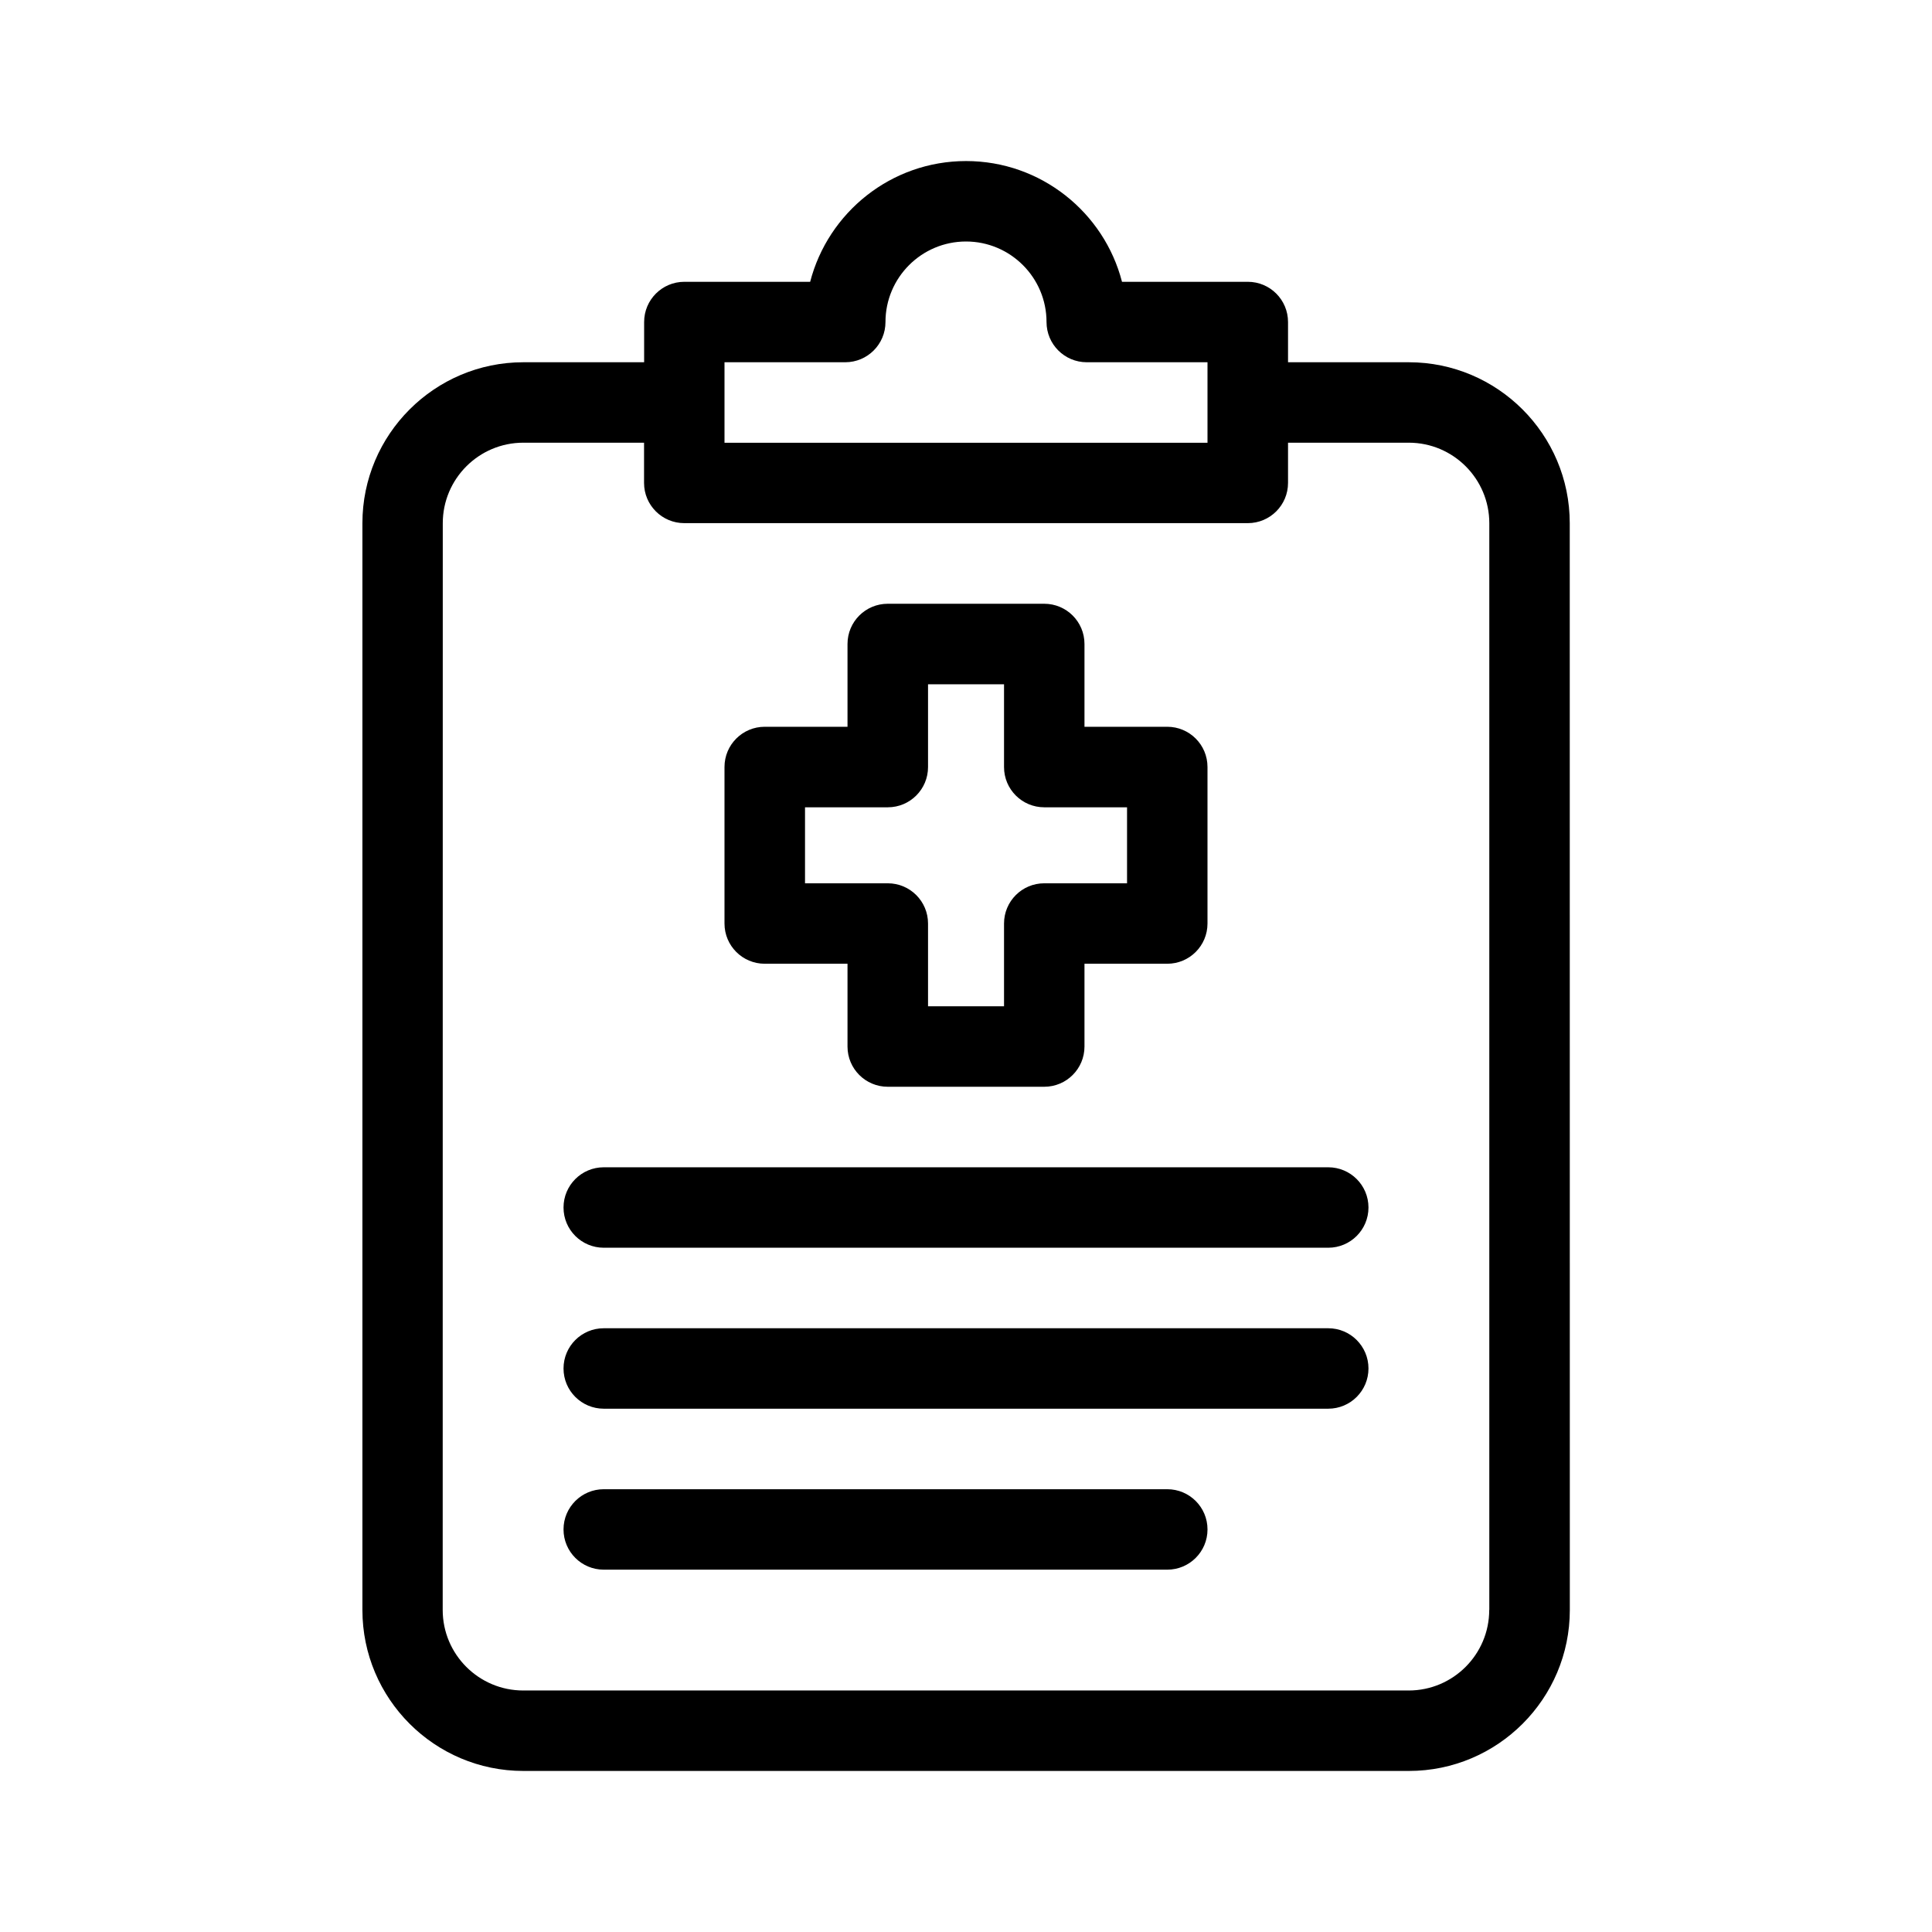
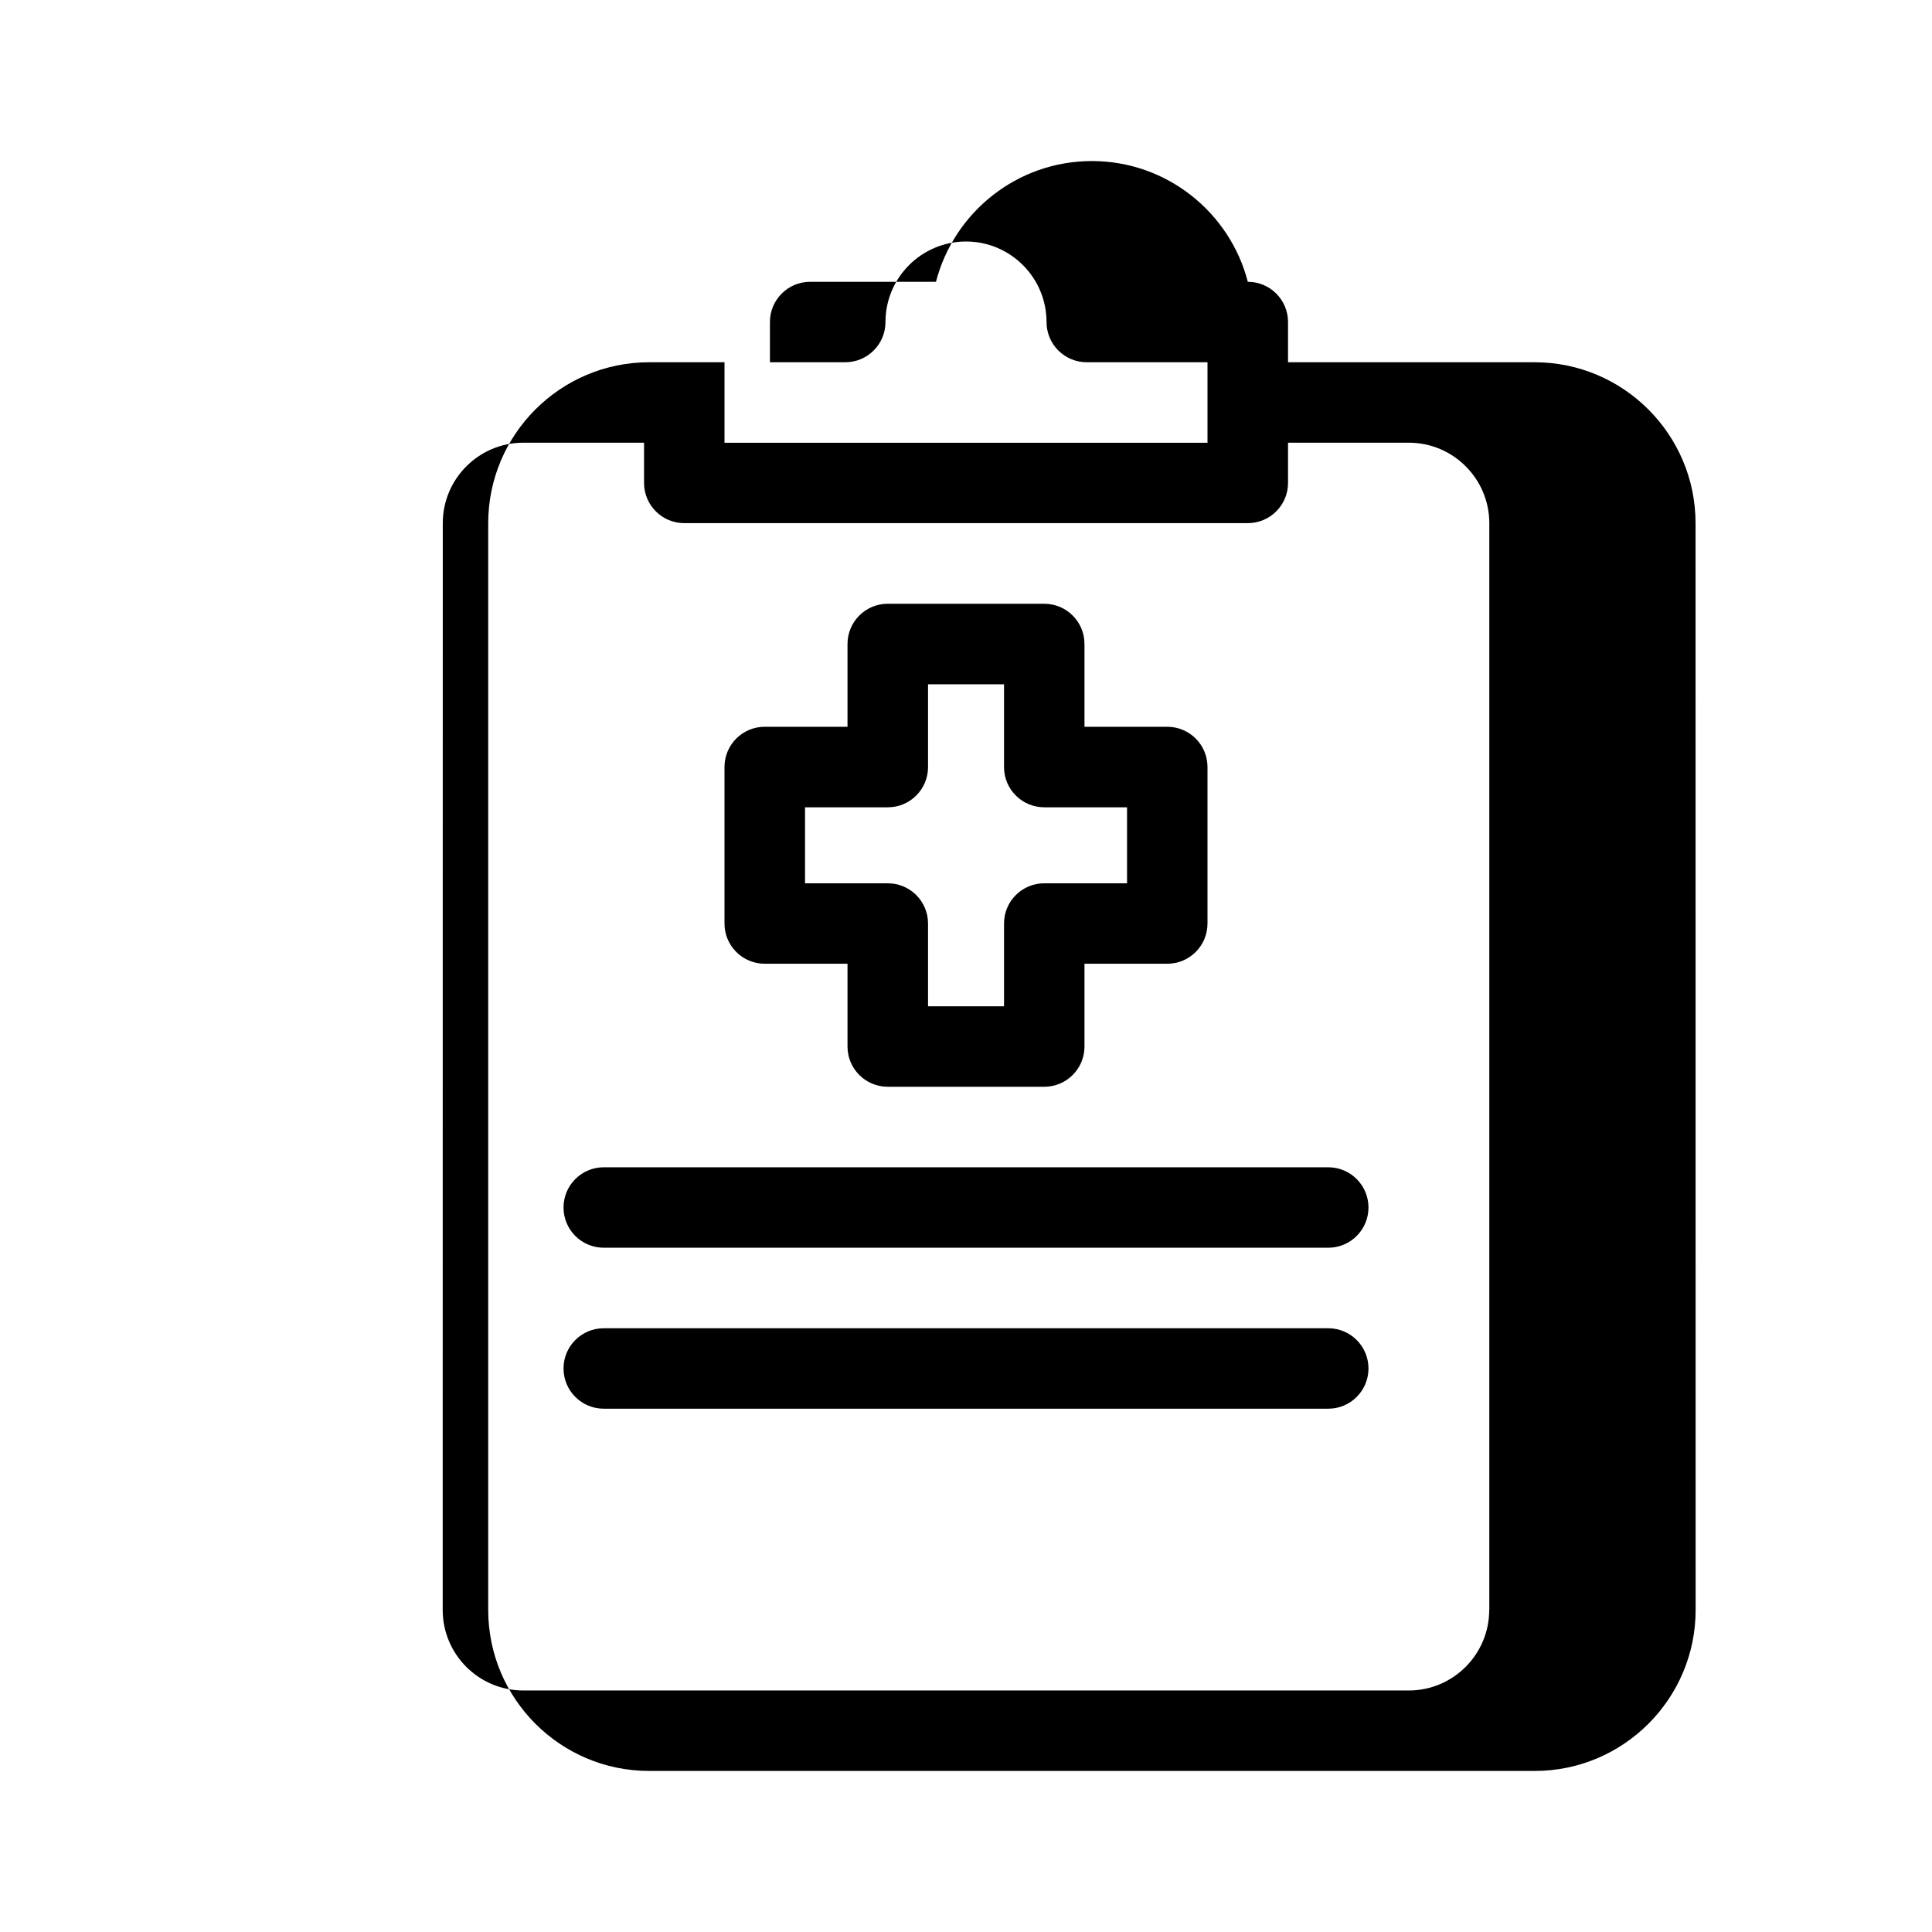
<svg xmlns="http://www.w3.org/2000/svg" width="1200pt" height="1200pt" version="1.1" viewBox="0 0 1200 1200">
-   <path d="m875.02 225h-75v-24.984c0-13.828-11.203-24.984-24.984-24.984h-78.141c-11.109-43.078-50.344-75-96.844-75-46.547 0-85.688 31.922-96.844 75h-78.141c-13.781 0-24.984 11.156-24.984 24.984v24.984h-75c-55.172 0-99.984 44.859-99.984 99.984v675c0 55.172 44.859 99.984 99.984 99.984h549.98c55.172 0 99.984-44.859 99.984-99.984l-0.047-675c0-55.172-44.859-99.984-99.984-99.984zm-425.02 0h75c13.781 0 24.984-11.156 24.984-24.984 0-27.562 22.406-50.016 50.016-50.016 27.562 0 50.016 22.406 50.016 50.016 0 13.828 11.203 24.984 24.984 24.984h75v50.016h-300zm474.98 774.98c0 27.562-22.406 50.016-50.016 50.016h-549.98c-27.562 0-50.016-22.406-50.016-50.016l0.047-675c0-27.562 22.406-50.016 50.016-50.016h75v24.984c0 13.828 11.203 24.984 24.984 24.984h350.02c13.781 0 24.984-11.156 24.984-24.984v-24.984h75c27.562 0 50.016 22.406 50.016 50.016v675z" />
+   <path d="m875.02 225h-75v-24.984c0-13.828-11.203-24.984-24.984-24.984c-11.109-43.078-50.344-75-96.844-75-46.547 0-85.688 31.922-96.844 75h-78.141c-13.781 0-24.984 11.156-24.984 24.984v24.984h-75c-55.172 0-99.984 44.859-99.984 99.984v675c0 55.172 44.859 99.984 99.984 99.984h549.98c55.172 0 99.984-44.859 99.984-99.984l-0.047-675c0-55.172-44.859-99.984-99.984-99.984zm-425.02 0h75c13.781 0 24.984-11.156 24.984-24.984 0-27.562 22.406-50.016 50.016-50.016 27.562 0 50.016 22.406 50.016 50.016 0 13.828 11.203 24.984 24.984 24.984h75v50.016h-300zm474.98 774.98c0 27.562-22.406 50.016-50.016 50.016h-549.98c-27.562 0-50.016-22.406-50.016-50.016l0.047-675c0-27.562 22.406-50.016 50.016-50.016h75v24.984c0 13.828 11.203 24.984 24.984 24.984h350.02c13.781 0 24.984-11.156 24.984-24.984v-24.984h75c27.562 0 50.016 22.406 50.016 50.016v675z" />
  <path d="m474.98 598.6h51.422v51.422c0 13.828 11.203 24.984 24.984 24.984h97.219c13.781 0 24.984-11.156 24.984-24.984v-51.422h51.422c13.781 0 24.984-11.156 24.984-24.984v-97.219c0-13.828-11.203-24.984-24.984-24.984h-51.422v-51.422c0-13.828-11.203-24.984-24.984-24.984h-97.219c-13.781 0-24.984 11.156-24.984 24.984v51.422h-51.422c-13.781 0-24.984 11.156-24.984 24.984v97.219c0 13.828 11.203 24.984 24.984 24.984zm25.031-97.172h51.422c13.781 0 24.984-11.156 24.984-24.984v-51.422h47.203v51.422c0 13.828 11.203 24.984 24.984 24.984h51.422v47.203h-51.422c-13.781 0-24.984 11.156-24.984 24.984v51.422h-47.203v-51.422c0-13.828-11.203-24.984-24.984-24.984h-51.422z" />
  <path d="m825 725.02h-450c-13.781 0-24.984 11.156-24.984 24.984s11.203 24.984 24.984 24.984h450c13.781 0 24.984-11.156 24.984-24.984s-11.203-24.984-24.984-24.984z" />
  <path d="m825 825h-450c-13.781 0-24.984 11.156-24.984 24.984s11.203 24.984 24.984 24.984h450c13.781 0 24.984-11.156 24.984-24.984s-11.203-24.984-24.984-24.984z" />
-   <path d="m725.02 924.98h-350.02c-13.781 0-24.984 11.156-24.984 24.984s11.203 24.984 24.984 24.984h350.02c13.781 0 24.984-11.156 24.984-24.984s-11.203-24.984-24.984-24.984z" />
</svg>